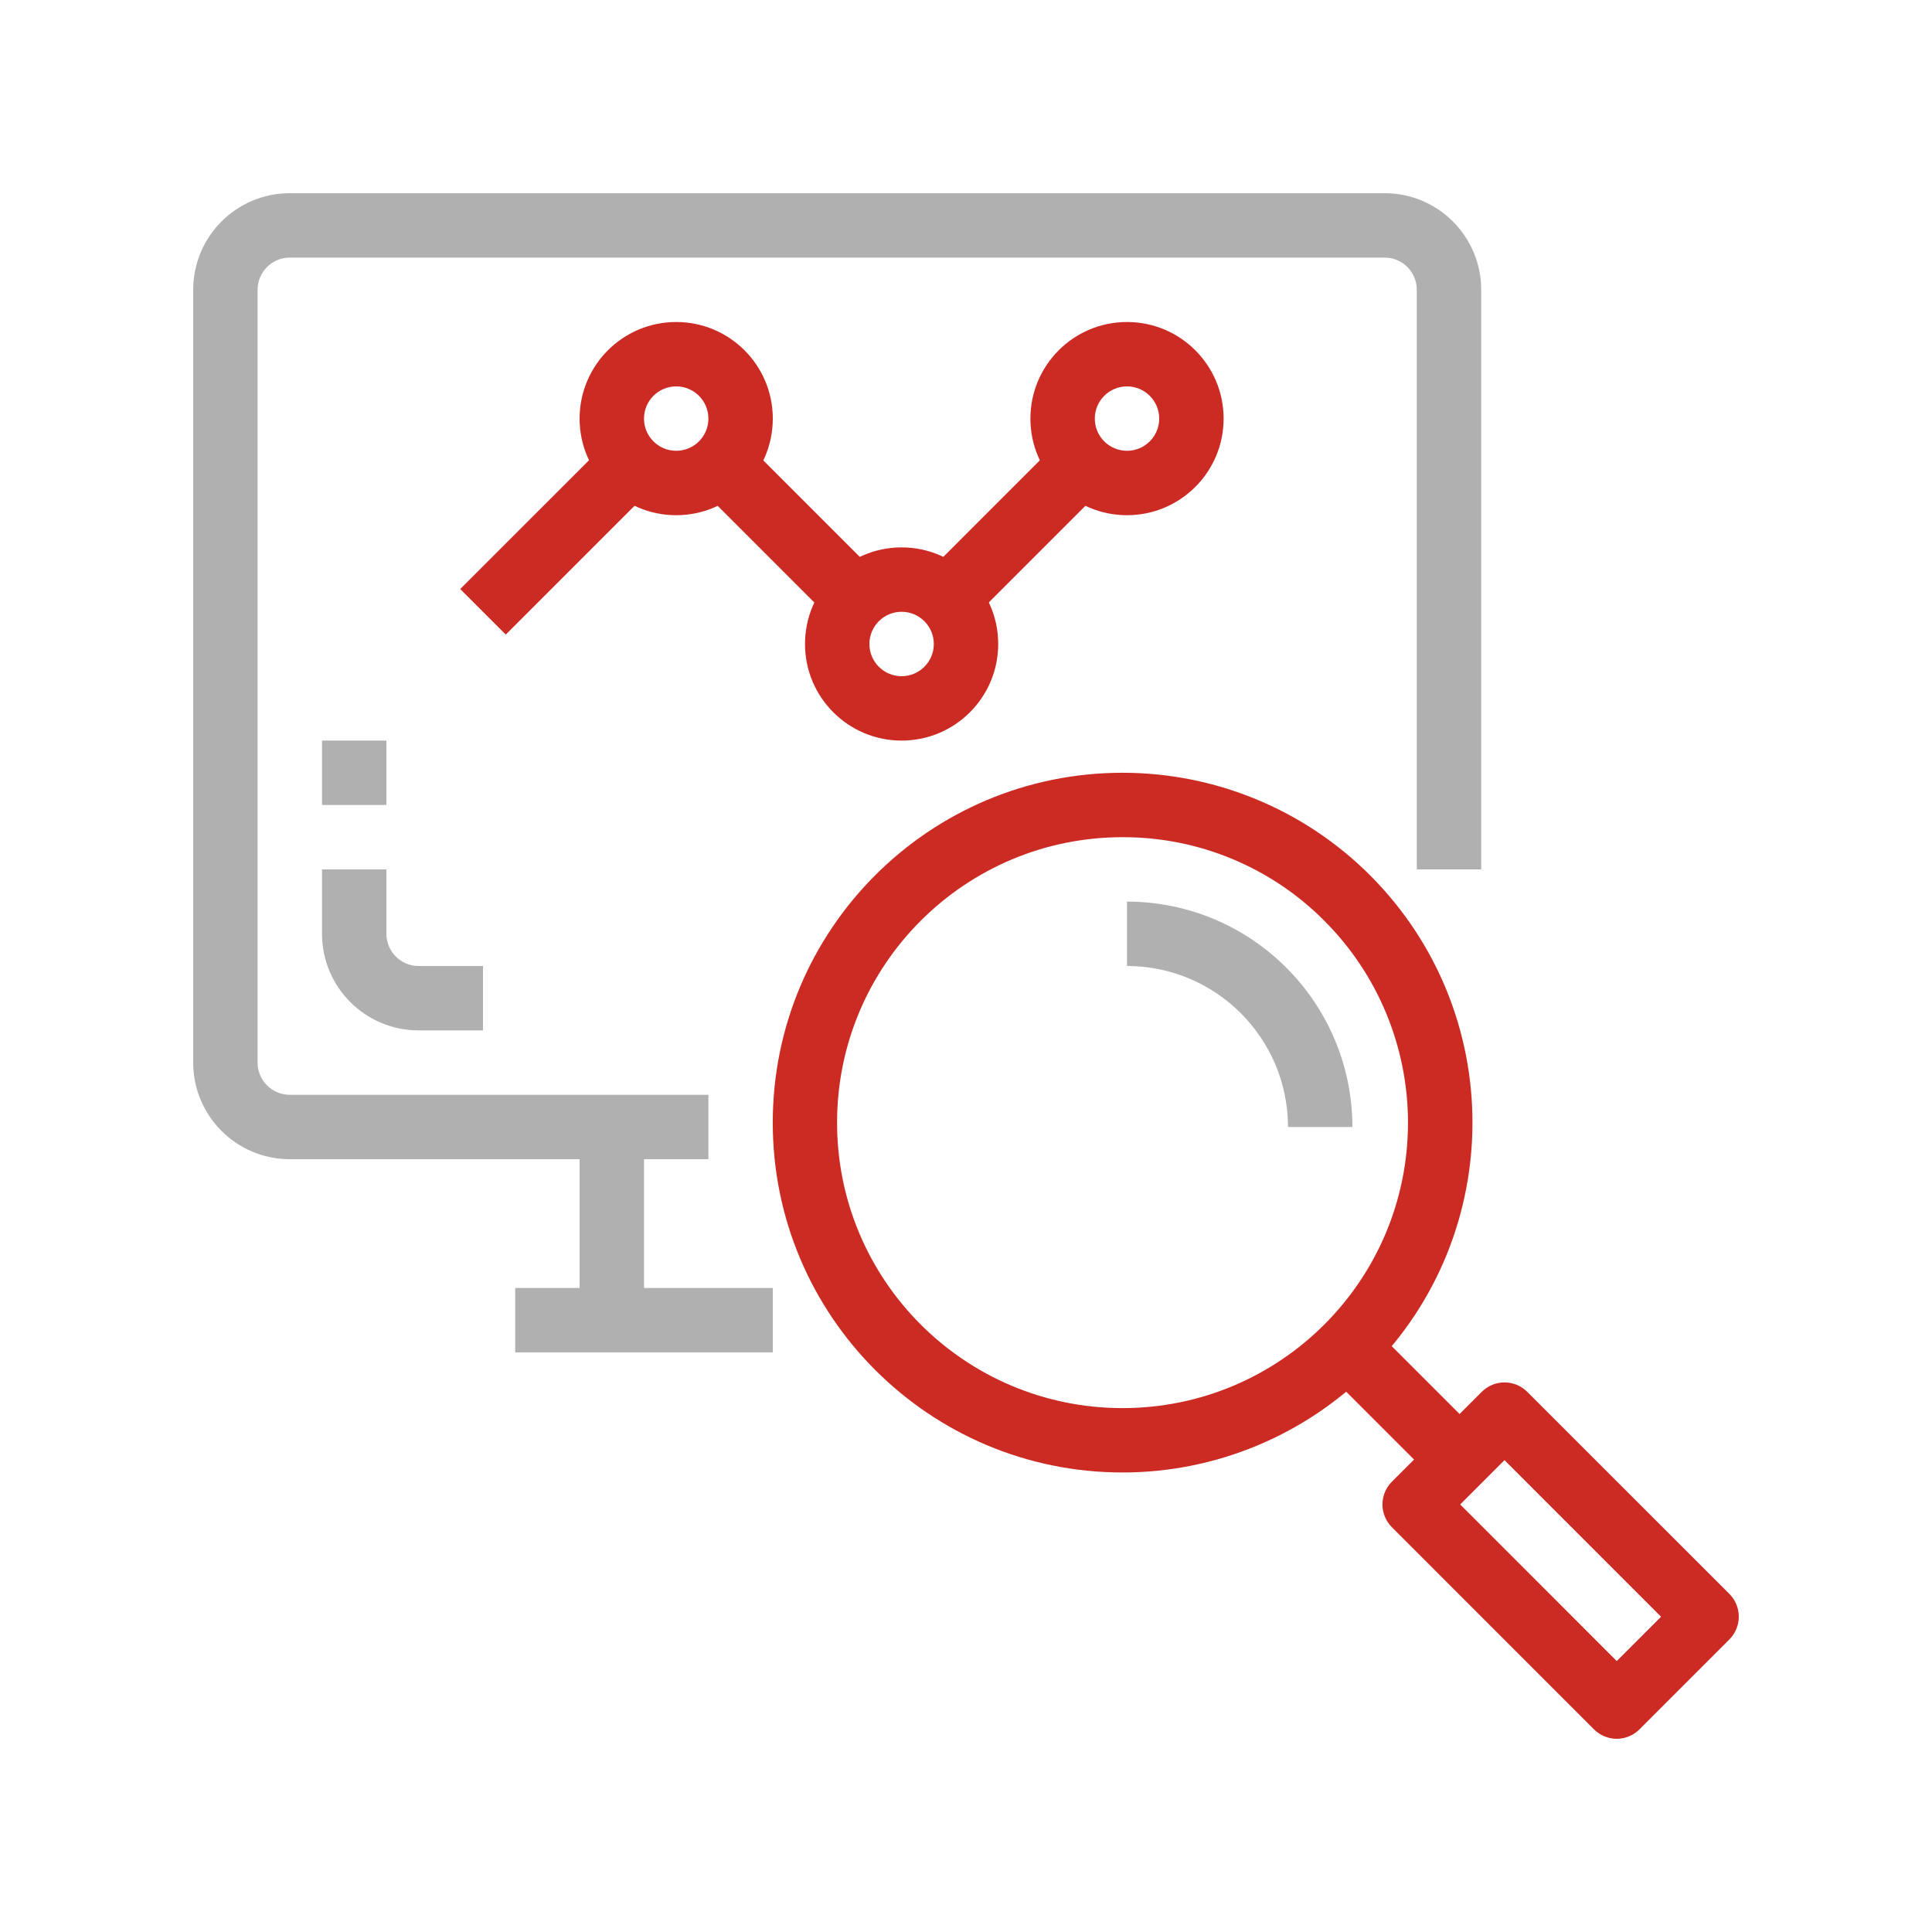
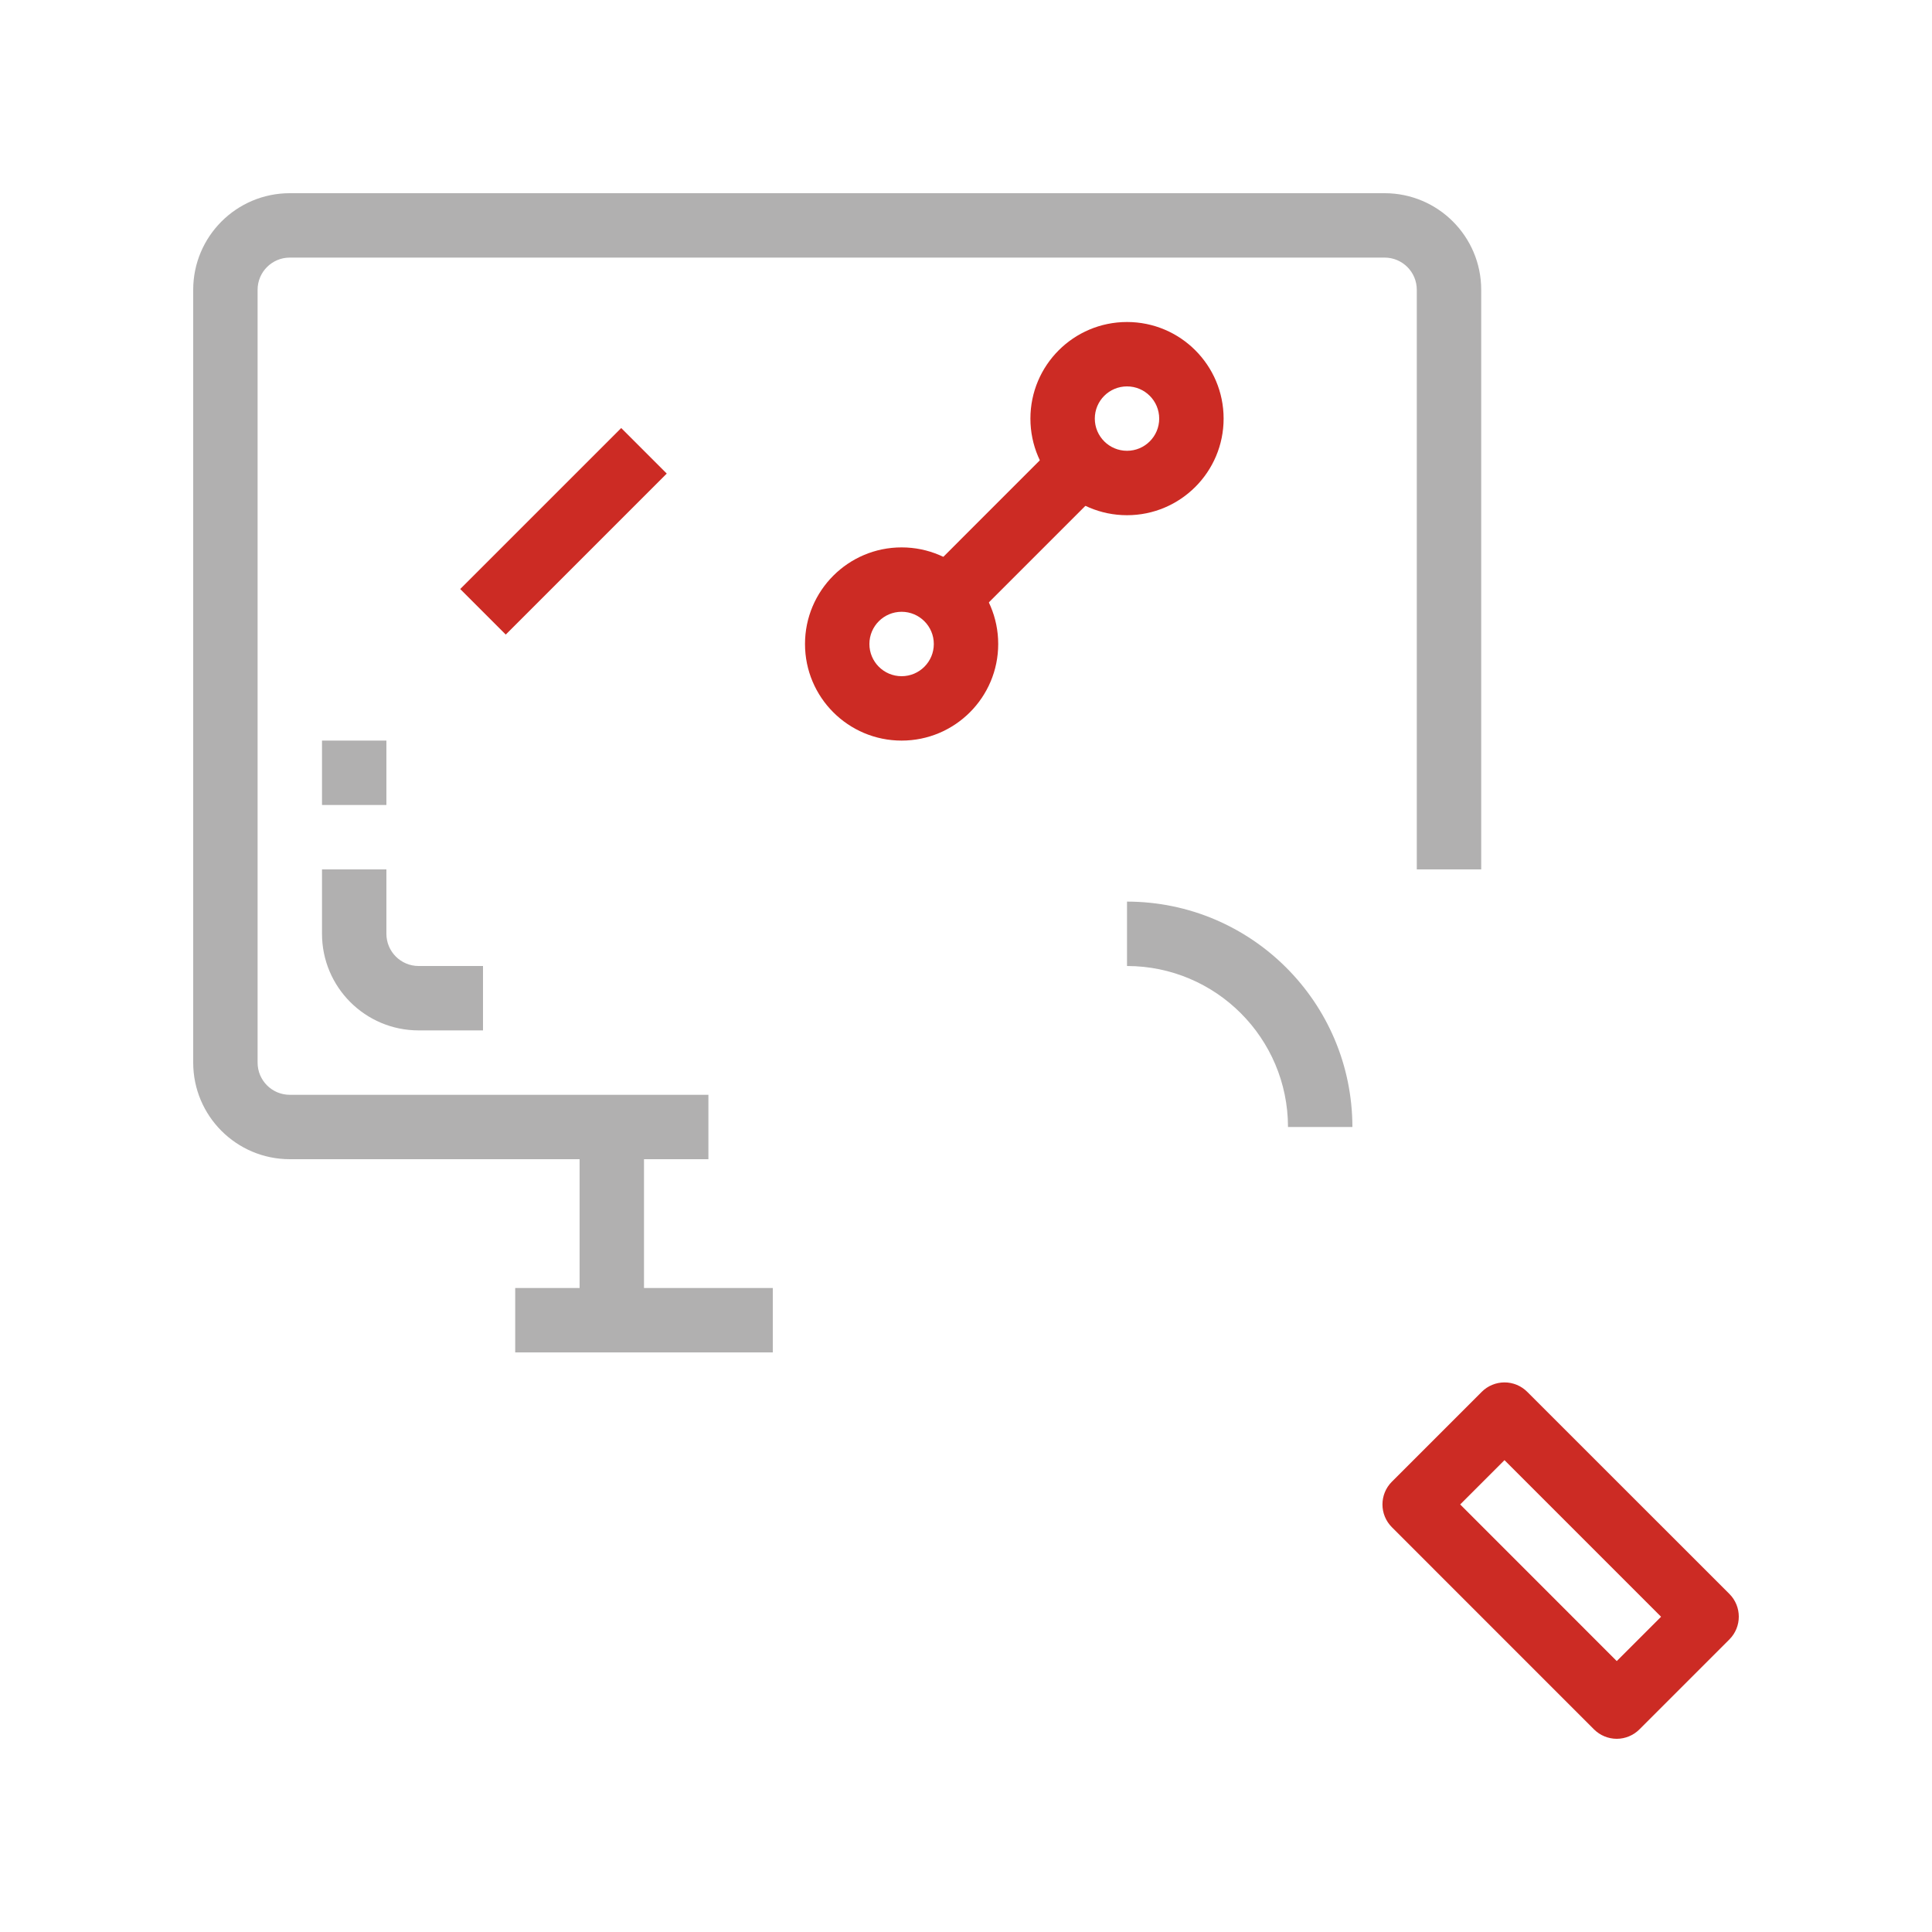
<svg xmlns="http://www.w3.org/2000/svg" width="100" height="100" viewBox="0 0 100 100" fill="none">
  <path d="M71.667 10H15C12.239 10 10 12.239 10 15V55C10 57.761 12.239 60 15 60H36.667V56.667H15C14.079 56.667 13.333 55.92 13.333 55V15C13.333 14.079 14.079 13.333 15 13.333H71.667C72.587 13.333 73.333 14.079 73.333 15V45H76.667V15C76.667 12.239 74.428 10 71.667 10Z" fill="#B1B0B0" />
  <path d="M33.333 58.333H30V68.333H33.333V58.333Z" fill="#B1B0B0" />
  <path d="M21.667 50C20.747 50 20 49.254 20 48.333V45H16.667V48.333C16.667 51.095 18.906 53.333 21.667 53.333H25V50H21.667Z" fill="#B1B0B0" />
  <path d="M20 38.333H16.667V41.666H20V38.333Z" fill="#B1B0B0" />
-   <path d="M70.912 45.303C67.515 41.906 62.909 39.998 58.105 39.998C48.104 39.999 39.997 48.106 39.998 58.107C39.998 68.108 48.106 76.215 58.107 76.215C62.908 76.215 67.513 74.308 70.909 70.912C77.982 63.841 77.983 52.376 70.912 45.303ZM58.097 72.883C49.937 72.88 43.324 66.263 43.327 58.103C43.329 49.943 49.947 43.331 58.107 43.333C62.029 43.323 65.792 44.883 68.555 47.667C71.323 50.438 72.878 54.196 72.877 58.113C72.874 66.273 66.257 72.886 58.097 72.883Z" fill="#CC2B24" />
  <path d="M89.512 82.5L79.05 72.042C78.738 71.729 78.314 71.553 77.872 71.553C77.43 71.554 77.006 71.729 76.694 72.042L72.044 76.692C71.393 77.343 71.393 78.397 72.044 79.049L82.505 89.512C82.818 89.824 83.242 90 83.684 90C84.126 89.999 84.55 89.821 84.862 89.507L89.512 84.857C90.162 84.206 90.162 83.151 89.512 82.5ZM83.683 85.977L75.579 77.87L77.872 75.577L85.977 83.683L83.683 85.977Z" fill="#CC2B24" />
-   <path d="M70.912 68.554L68.555 70.91L74.367 76.723L76.724 74.366L70.912 68.554Z" fill="#CC2B24" />
  <path d="M58.334 46.667V50C62.934 50.005 66.661 53.733 66.667 58.333H70C69.993 51.893 64.774 46.674 58.334 46.667Z" fill="#B1B0B0" />
  <path d="M40 66.667H26.667V70H40V66.667Z" fill="#B1B0B0" />
-   <path d="M35 16.667C32.239 16.667 30 18.905 30 21.667C30 24.428 32.239 26.667 35 26.667C37.761 26.667 40 24.428 40 21.667C40 18.905 37.761 16.667 35 16.667ZM35 23.333C34.08 23.333 33.333 22.587 33.333 21.667C33.333 20.746 34.08 20 35 20C35.92 20 36.667 20.746 36.667 21.667C36.667 22.587 35.92 23.333 35 23.333Z" fill="#CC2B24" />
  <path d="M46.667 28.333C43.906 28.333 41.667 30.572 41.667 33.333C41.667 36.095 43.906 38.333 46.667 38.333C49.428 38.333 51.667 36.095 51.667 33.333C51.667 30.572 49.428 28.333 46.667 28.333ZM46.667 35C45.746 35 45 34.254 45 33.333C45 32.413 45.746 31.666 46.667 31.666C47.587 31.666 48.334 32.413 48.334 33.333C48.334 34.254 47.587 35 46.667 35Z" fill="#CC2B24" />
  <path d="M32.154 22.155L23.821 30.488L26.178 32.846L34.511 24.512L32.154 22.155Z" fill="#CC2B24" />
-   <path d="M37.838 22.16L35.481 24.517L43.814 32.85L46.171 30.493L37.838 22.16Z" fill="#CC2B24" />
  <path d="M58.334 16.667C55.572 16.667 53.334 18.905 53.334 21.667C53.334 24.428 55.572 26.667 58.334 26.667C61.095 26.667 63.334 24.428 63.334 21.667C63.334 18.905 61.095 16.667 58.334 16.667ZM58.334 23.333C57.413 23.333 56.667 22.587 56.667 21.667C56.667 20.746 57.413 20 58.334 20C59.254 20 60 20.746 60 21.667C60 22.587 59.254 23.333 58.334 23.333Z" fill="#CC2B24" />
  <path d="M55.487 22.161L47.154 30.494L49.511 32.851L57.844 24.518L55.487 22.161Z" fill="#CC2B24" />
</svg>